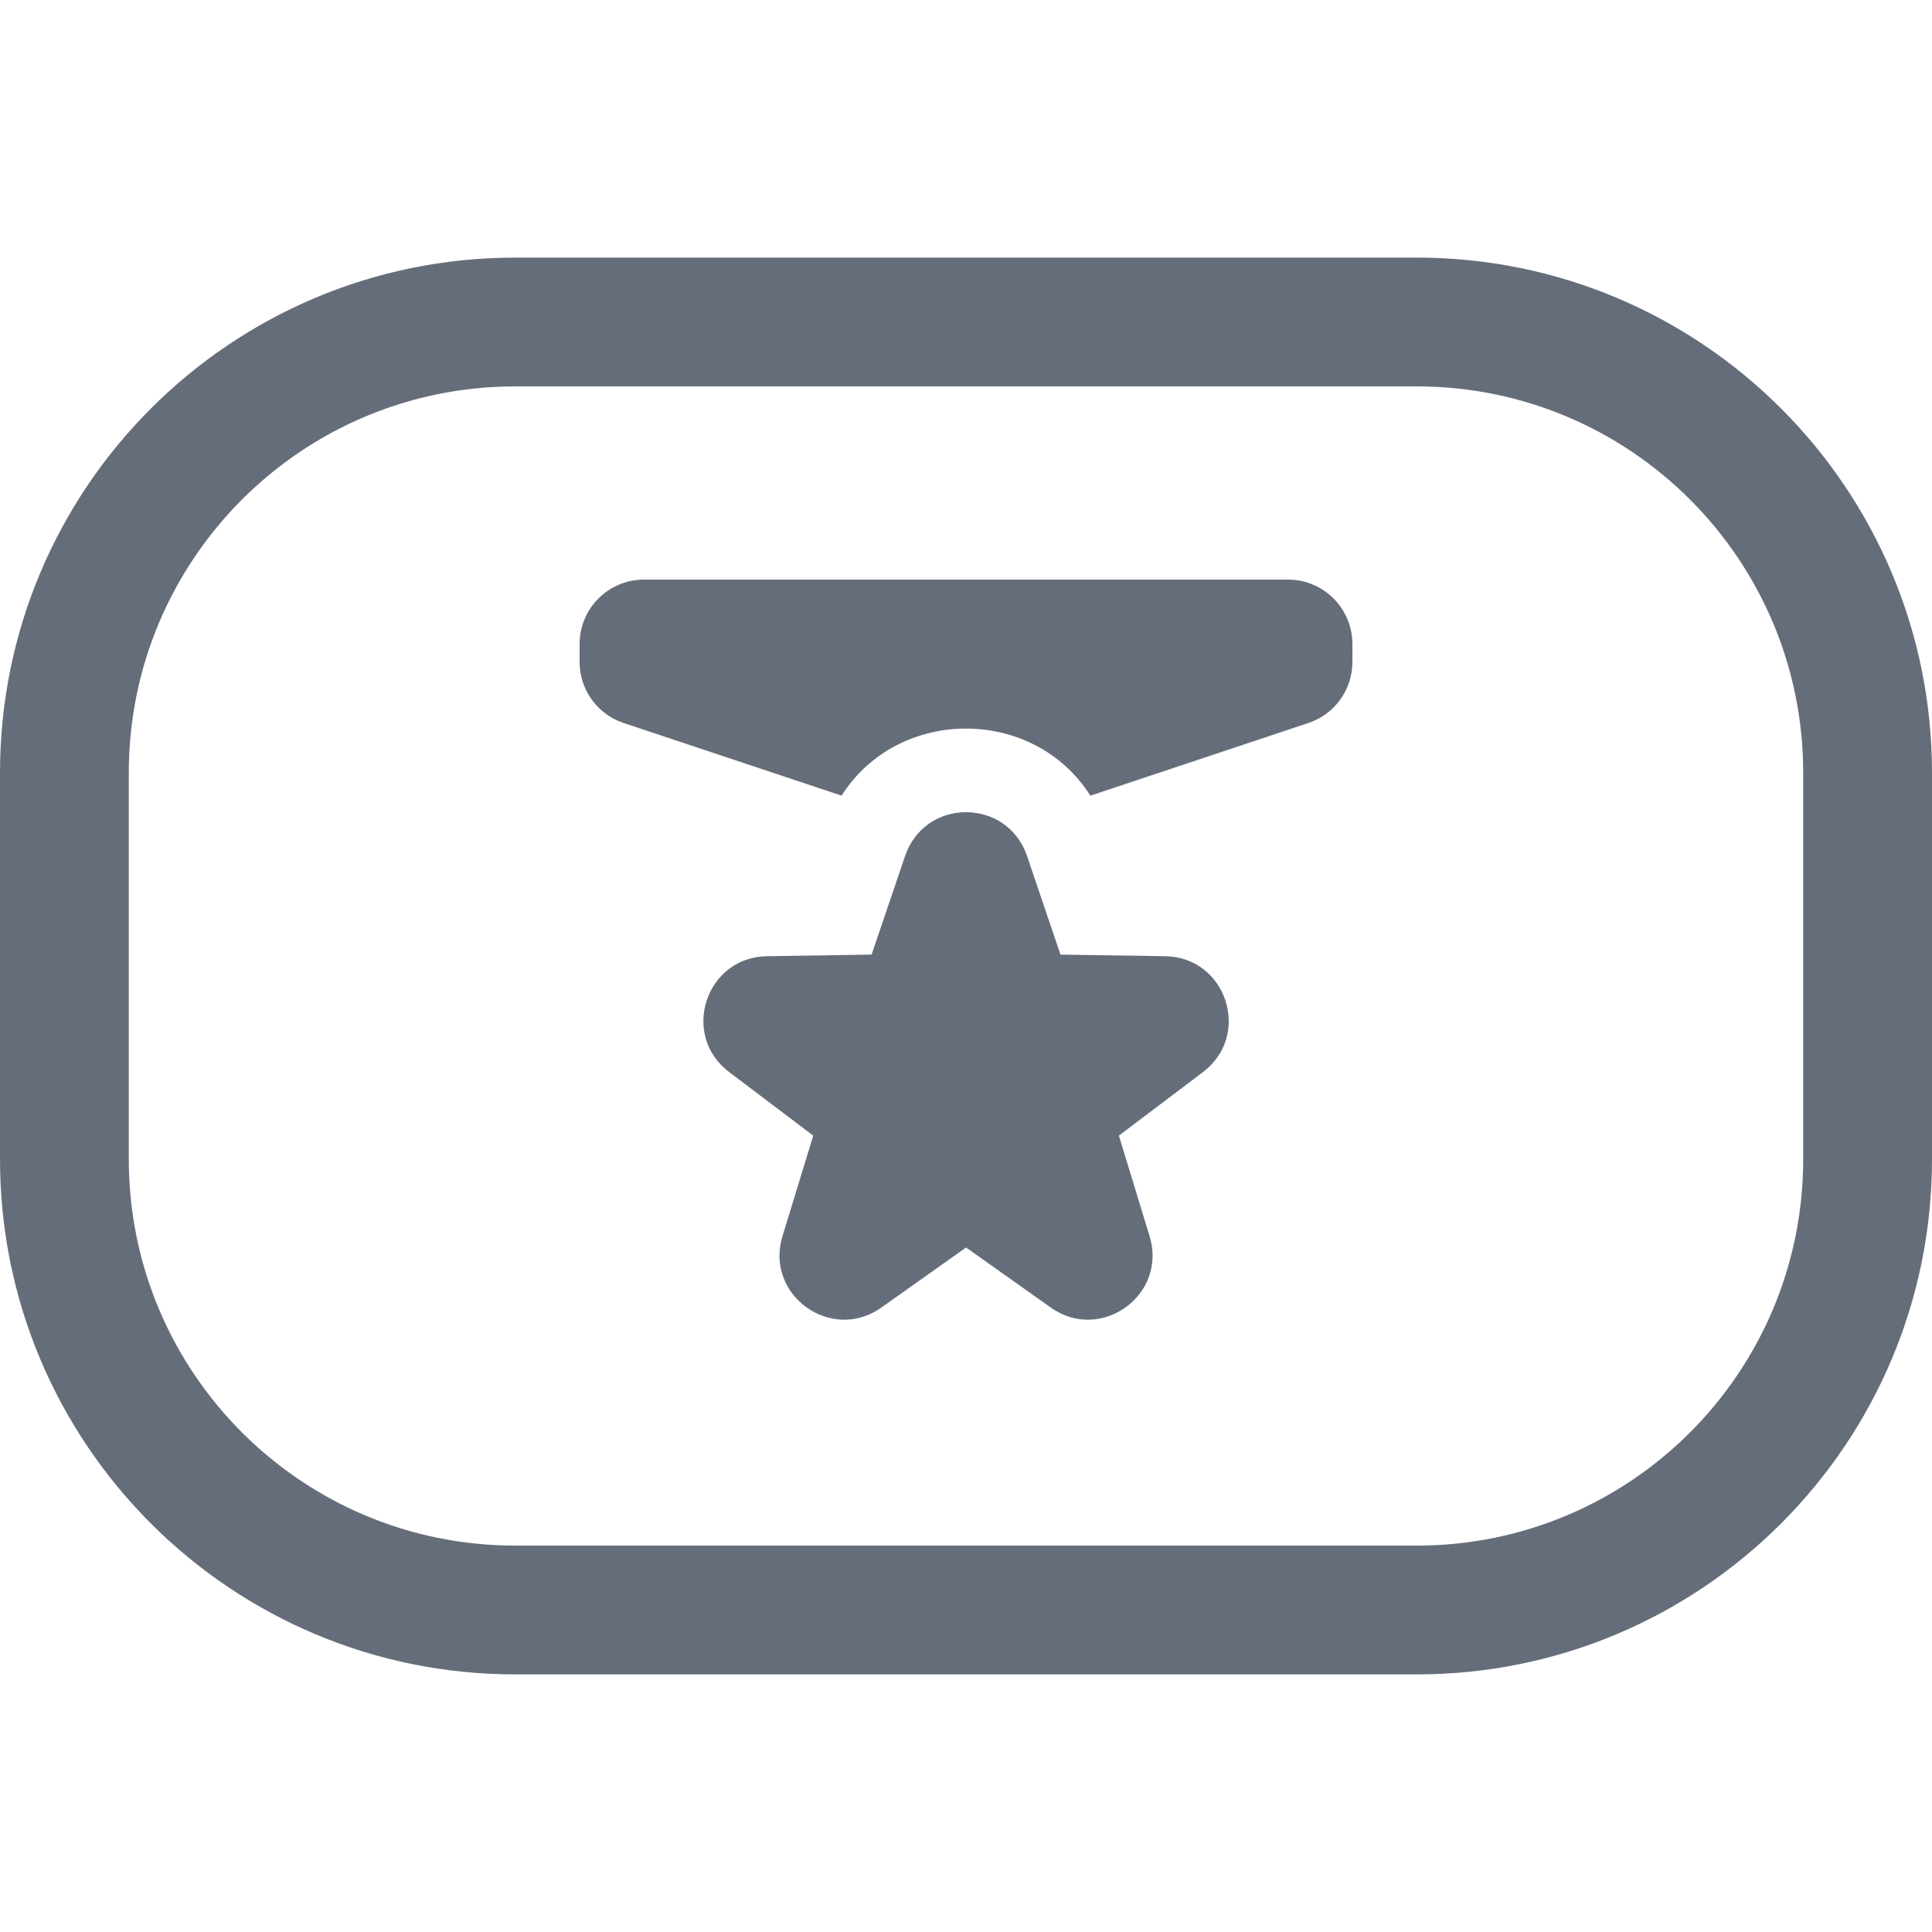
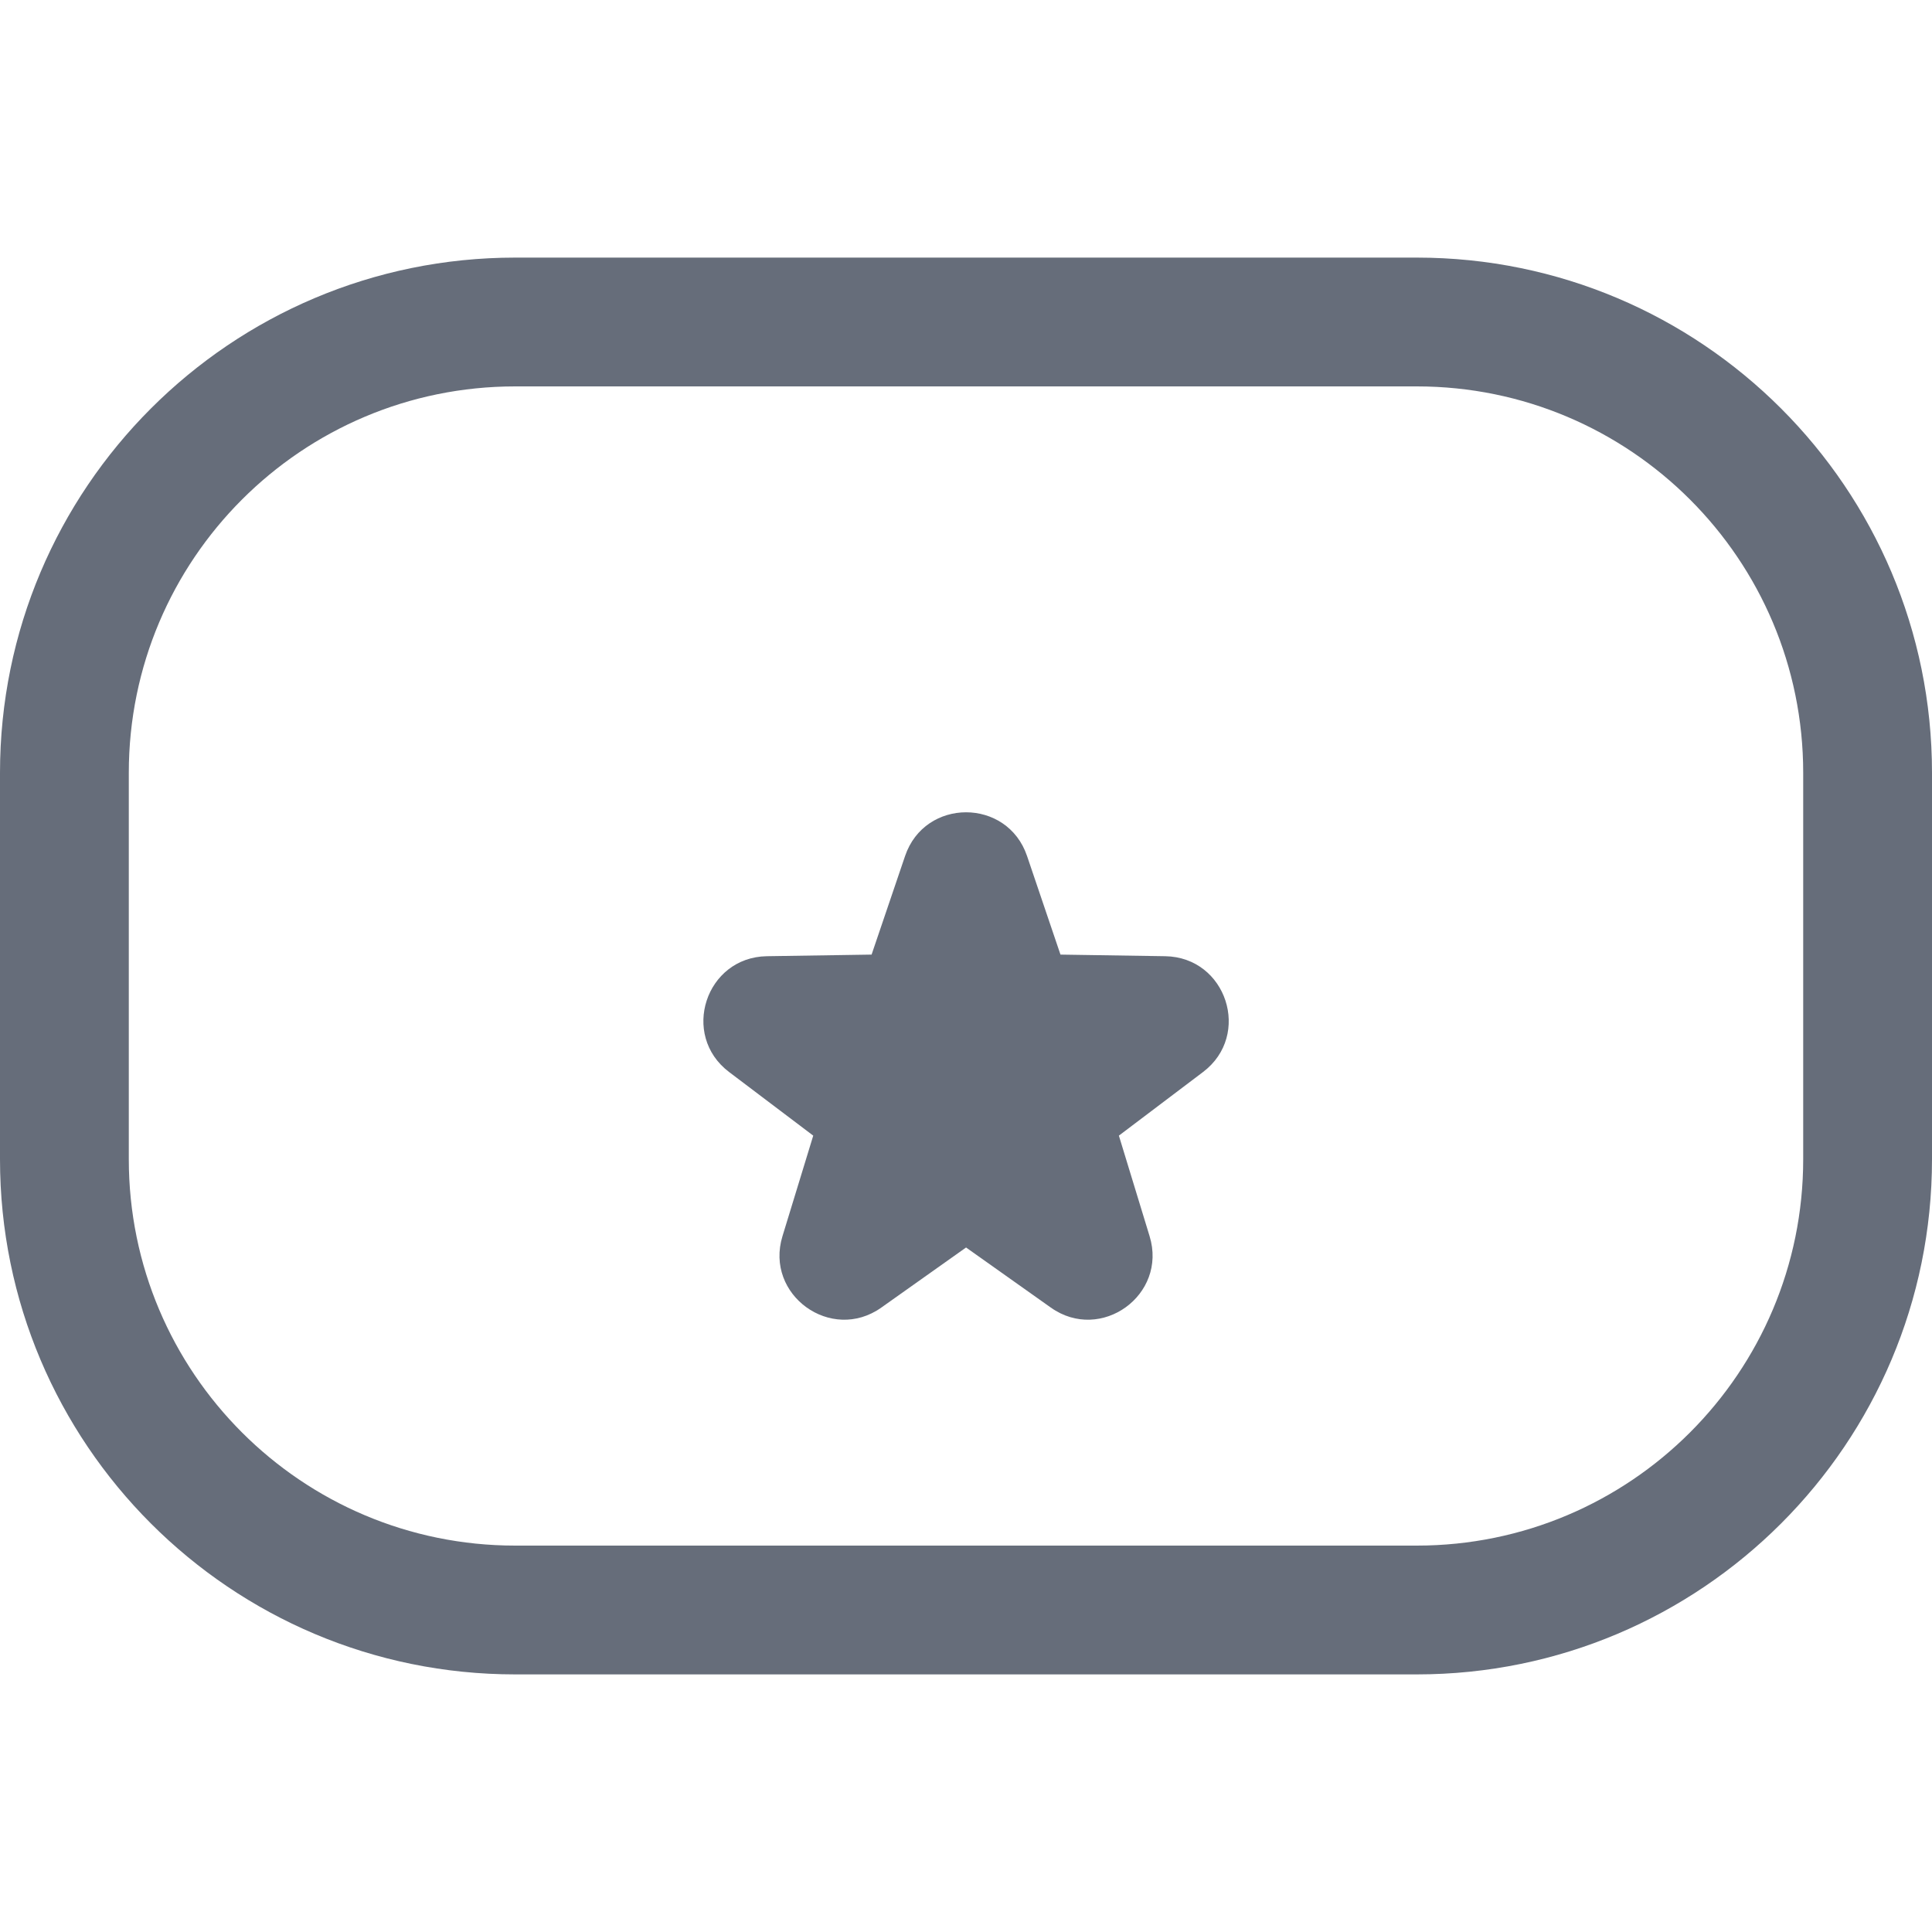
<svg xmlns="http://www.w3.org/2000/svg" width="30" height="30" viewBox="0 0 30 30" fill="none">
  <path fill-rule="evenodd" clip-rule="evenodd" d="M0 12C0 7.582 3.582 4 8 4H22C26.418 4 30 7.582 30 12V18C30 22.418 26.418 26 22 26H8C3.582 26 0 22.418 0 18V12ZM8 6C4.686 6 2 8.686 2 12V18C2 21.314 4.686 24 8 24H22C25.314 24 28 21.314 28 18V12C28 8.686 25.314 6 22 6H8Z" fill="#666D7A" />
  <path fill-rule="evenodd" clip-rule="evenodd" d="M15.001 19.371L13.685 20.304C12.907 20.856 11.871 20.108 12.15 19.196L12.628 17.634L11.321 16.646C10.562 16.072 10.957 14.863 11.908 14.848L13.534 14.823L14.054 13.292C14.361 12.387 15.641 12.387 15.948 13.292L16.467 14.823L18.093 14.848C19.045 14.863 19.44 16.072 18.681 16.646L17.374 17.634L17.851 19.196C18.13 20.108 17.095 20.856 16.317 20.304L15.001 19.371Z" fill="#666D7A" />
-   <path d="M14.409 12.803C14.756 12.552 15.243 12.552 15.59 12.803L15 13L14.409 12.803ZM20 9C20.552 9 21 9.448 21 10V10.279C21 10.71 20.725 11.091 20.316 11.227L16.931 12.355C16.05 10.966 13.949 10.966 13.068 12.355L9.684 11.227C9.275 11.091 9 10.71 9 10.279V10C9 9.448 9.448 9 10 9H20Z" fill="#666D7A" />
</svg>